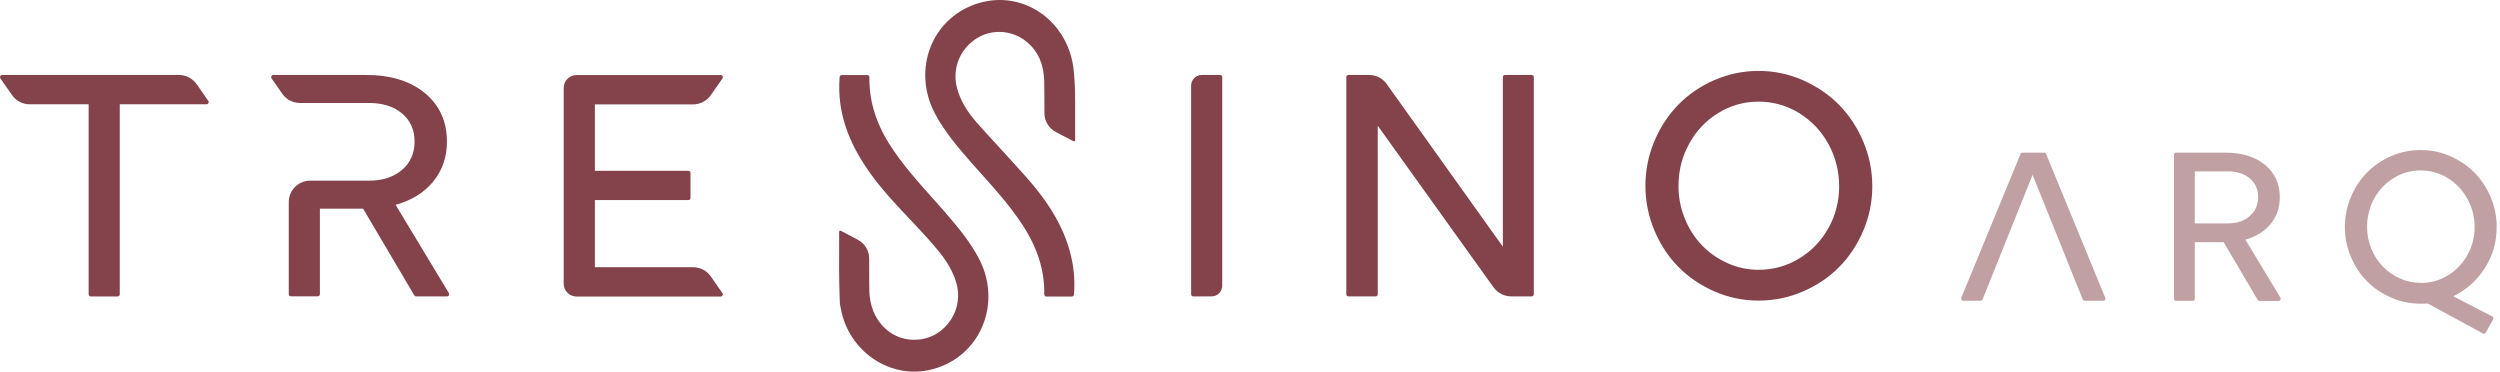
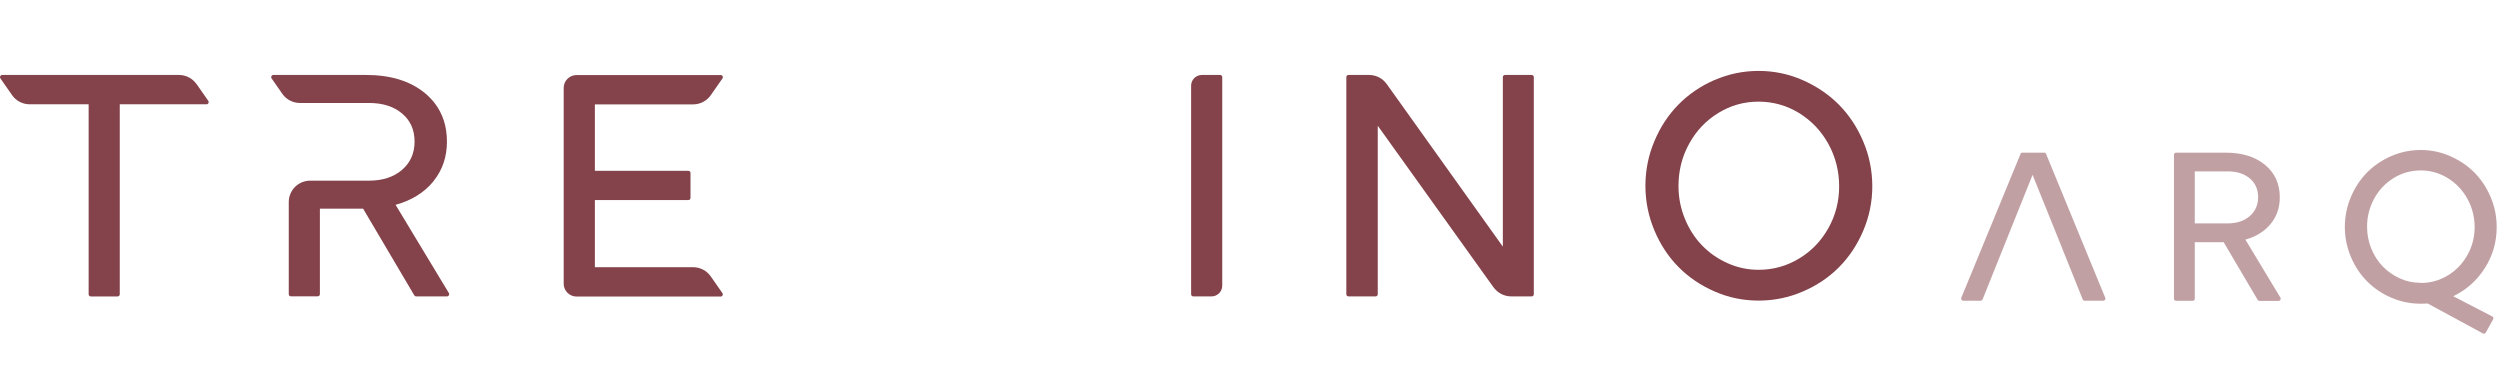
<svg xmlns="http://www.w3.org/2000/svg" width="222" height="33" viewBox="0 0 222 33" fill="none">
  <path d="M105.772 26.132V7.606C105.772 7.08 106.201 6.657 106.721 6.657H108.348C108.452 6.657 108.535 6.741 108.535 6.844V25.37C108.535 25.897 108.106 26.319 107.586 26.319H105.959C105.855 26.319 105.772 26.236 105.772 26.132Z" fill="#84424A" />
-   <path d="M132.636 25.53L122.345 11.166V26.132C122.345 26.236 122.262 26.319 122.158 26.319H119.741C119.637 26.319 119.554 26.236 119.554 26.132V6.844C119.554 6.741 119.637 6.657 119.741 6.657H121.583C122.199 6.657 122.774 6.955 123.134 7.454L133.453 21.901V6.844C133.453 6.741 133.536 6.657 133.64 6.657H136.016C136.12 6.657 136.203 6.741 136.203 6.844V26.132C136.203 26.236 136.12 26.319 136.016 26.319H134.187C133.571 26.319 132.996 26.021 132.636 25.523V25.53Z" fill="#84424A" />
+   <path d="M132.636 25.53L122.345 11.166V26.132C122.345 26.236 122.262 26.319 122.158 26.319H119.741C119.637 26.319 119.554 26.236 119.554 26.132V6.844C119.554 6.741 119.637 6.657 119.741 6.657H121.583C122.199 6.657 122.774 6.955 123.134 7.454L133.453 21.901V6.844C133.453 6.741 133.536 6.657 133.64 6.657H136.016C136.12 6.657 136.203 6.741 136.203 6.844V26.132C136.203 26.236 136.12 26.319 136.016 26.319H134.187C133.571 26.319 132.996 26.021 132.636 25.523V25.53" fill="#84424A" />
  <path d="M152.256 7.108C153.496 6.568 154.798 6.297 156.162 6.297C157.527 6.297 158.836 6.568 160.082 7.115C161.322 7.662 162.395 8.389 163.303 9.303C164.203 10.217 164.923 11.305 165.456 12.565C165.99 13.826 166.26 15.155 166.26 16.541C166.26 17.926 165.99 19.235 165.456 20.488C164.923 21.742 164.203 22.822 163.303 23.729C162.402 24.637 161.329 25.357 160.082 25.89C158.843 26.423 157.534 26.693 156.162 26.693C154.791 26.693 153.489 26.423 152.256 25.883C151.017 25.343 149.95 24.623 149.05 23.708C148.149 22.801 147.436 21.714 146.91 20.46C146.383 19.2 146.113 17.884 146.113 16.506C146.113 15.128 146.376 13.798 146.91 12.537C147.436 11.277 148.149 10.197 149.05 9.282C149.95 8.368 151.017 7.641 152.256 7.101V7.108ZM156.162 23.958C157.457 23.958 158.656 23.625 159.757 22.96C160.858 22.296 161.724 21.395 162.361 20.259C162.998 19.124 163.316 17.884 163.316 16.547C163.316 15.211 162.998 13.936 162.361 12.78C161.724 11.623 160.851 10.716 159.757 10.037C158.656 9.366 157.457 9.026 156.162 9.026C154.867 9.026 153.683 9.359 152.589 10.03C151.494 10.702 150.629 11.609 149.999 12.759C149.361 13.909 149.05 15.162 149.05 16.52C149.05 17.531 149.237 18.494 149.611 19.408C149.985 20.329 150.49 21.118 151.134 21.783C151.771 22.448 152.526 22.974 153.406 23.369C154.279 23.764 155.2 23.958 156.169 23.958H156.162Z" fill="#84424A" />
  <path d="M52.825 23.715V17.766H61.129C61.233 17.766 61.316 17.683 61.316 17.579V15.356C61.316 15.252 61.233 15.169 61.129 15.169H52.825V9.269H61.552C62.175 9.269 62.757 8.964 63.117 8.451L64.156 6.962C64.246 6.838 64.156 6.665 63.996 6.665H51.198C50.568 6.665 50.055 7.177 50.055 7.807V25.191C50.055 25.821 50.568 26.333 51.198 26.333H63.996C64.149 26.333 64.239 26.16 64.156 26.035L63.117 24.547C62.764 24.034 62.175 23.729 61.552 23.729H52.825V23.715Z" fill="#84424A" />
  <path d="M35.124 18.189C36.543 17.801 37.658 17.108 38.469 16.125C38.489 16.097 38.503 16.076 38.524 16.049C39.3 15.072 39.688 13.915 39.688 12.572C39.688 11.228 39.321 10.086 38.587 9.144C38.344 8.832 38.053 8.534 37.728 8.264C36.419 7.191 34.68 6.657 32.513 6.657H24.271C24.119 6.657 24.029 6.831 24.112 6.955L25.068 8.327C25.421 8.839 26.01 9.144 26.633 9.144H32.769C33.988 9.144 34.964 9.455 35.705 10.079C36.447 10.702 36.813 11.533 36.813 12.572C36.813 13.611 36.44 14.449 35.699 15.086C34.958 15.723 33.981 16.042 32.769 16.042H27.547C26.494 16.042 25.642 16.893 25.642 17.946V26.125C25.642 26.229 25.726 26.312 25.829 26.312H28.219C28.323 26.312 28.406 26.229 28.406 26.125V18.528H32.243L36.786 26.222C36.821 26.278 36.883 26.319 36.952 26.319H39.695C39.84 26.319 39.937 26.16 39.861 26.028L35.124 18.182V18.189Z" fill="#84424A" />
  <g opacity="0.5">
    <path d="M193.048 26.52V13.742C193.048 13.639 193.131 13.556 193.235 13.556H197.647C199.094 13.556 200.258 13.916 201.13 14.636C202.003 15.356 202.446 16.312 202.446 17.517C202.446 18.438 202.176 19.228 201.629 19.892C201.082 20.55 200.341 21.014 199.392 21.278L202.501 26.43C202.578 26.555 202.488 26.721 202.335 26.721H200.645C200.576 26.721 200.514 26.686 200.479 26.624L197.46 21.506H194.897V26.527C194.897 26.631 194.814 26.714 194.71 26.714H193.235C193.131 26.714 193.048 26.631 193.048 26.527V26.52ZM197.813 15.218H194.897V19.837H197.813C198.623 19.837 199.274 19.622 199.773 19.193C200.271 18.764 200.521 18.203 200.521 17.51C200.521 16.817 200.271 16.256 199.78 15.841C199.288 15.425 198.63 15.218 197.813 15.218Z" fill="#84424A" />
    <path d="M212.343 13.86C213.174 13.5 214.04 13.32 214.961 13.32C215.882 13.32 216.747 13.5 217.579 13.867C218.41 14.234 219.13 14.719 219.732 15.328C220.335 15.938 220.82 16.665 221.173 17.51C221.533 18.355 221.706 19.241 221.706 20.169C221.706 21.499 221.353 22.718 220.647 23.819C219.94 24.92 219.005 25.751 217.849 26.305L221.311 28.099C221.408 28.148 221.443 28.265 221.388 28.362L220.737 29.533C220.688 29.623 220.57 29.657 220.48 29.609L215.577 26.95C215.445 26.963 215.238 26.97 214.954 26.97C214.04 26.97 213.167 26.79 212.336 26.43C211.505 26.07 210.791 25.585 210.189 24.976C209.586 24.366 209.109 23.646 208.755 22.801C208.402 21.956 208.222 21.077 208.222 20.155C208.222 19.234 208.402 18.341 208.755 17.503C209.109 16.658 209.586 15.938 210.189 15.321C210.791 14.712 211.505 14.227 212.336 13.86H212.343ZM214.954 25.128C215.819 25.128 216.623 24.907 217.357 24.463C218.091 24.02 218.673 23.418 219.102 22.656C219.532 21.894 219.746 21.063 219.746 20.169C219.746 19.276 219.532 18.424 219.102 17.648C218.673 16.88 218.091 16.263 217.357 15.813C216.623 15.363 215.819 15.134 214.954 15.134C214.088 15.134 213.299 15.356 212.564 15.806C211.83 16.256 211.255 16.859 210.833 17.628C210.411 18.396 210.196 19.234 210.196 20.142C210.196 20.813 210.321 21.464 210.57 22.074C210.819 22.69 211.159 23.217 211.588 23.66C212.017 24.103 212.523 24.456 213.105 24.72C213.686 24.983 214.303 25.114 214.954 25.114V25.128Z" fill="#84424A" />
    <path d="M182.978 21.686L180.492 15.529L182.971 21.686H182.978Z" fill="#84424A" />
    <path d="M181.559 13.556H179.557C179.509 13.556 179.46 13.583 179.439 13.632L174.162 26.444C174.114 26.569 174.204 26.707 174.335 26.707H175.873C175.949 26.707 176.018 26.659 176.053 26.59L180.492 15.529L182.978 21.679H182.971L184.945 26.59C184.973 26.659 185.042 26.707 185.125 26.707H186.773C186.912 26.707 187.002 26.569 186.947 26.444L181.676 13.632C181.655 13.583 181.607 13.556 181.559 13.556Z" fill="#84424A" />
  </g>
-   <path d="M95.473 9.061C95.473 8.147 95.446 7.371 95.383 6.665C95.37 6.491 95.356 6.318 95.335 6.159C95.113 4.144 94.081 2.343 92.495 1.207C90.979 0.127 89.157 -0.247 87.35 0.161C85.3 0.625 83.631 1.969 82.772 3.846C82.363 4.739 82.162 5.695 82.162 6.665C82.162 7.842 82.453 9.026 83.049 10.134C83.887 11.699 85.043 13.064 86.255 14.442C86.546 14.768 86.837 15.1 87.128 15.425C88.402 16.845 89.718 18.313 90.799 19.969C92.135 22.012 92.772 24.048 92.731 26.139C92.731 26.243 92.814 26.333 92.918 26.333H95.175C95.272 26.333 95.362 26.257 95.37 26.153C95.453 25.101 95.39 24.082 95.183 23.078C94.67 20.592 93.423 18.327 91.145 15.744C90.418 14.927 89.663 14.103 88.936 13.306C88.229 12.537 87.495 11.741 86.789 10.945C85.84 9.878 85.265 8.881 84.981 7.807C84.877 7.426 84.836 7.045 84.85 6.665C84.884 5.432 85.494 4.268 86.567 3.513C87.841 2.613 89.573 2.606 90.875 3.493C91.941 4.22 92.551 5.293 92.689 6.665C92.703 6.824 92.717 6.983 92.724 7.142C92.738 7.676 92.745 9.047 92.745 10.051C92.745 10.758 93.139 11.402 93.763 11.727C94.185 11.949 94.982 12.364 95.321 12.537C95.39 12.572 95.473 12.524 95.473 12.447V9.061Z" fill="#84424A" />
-   <path d="M83.998 18.93C83.617 18.494 83.222 18.05 82.841 17.628C81.49 16.118 80.085 14.553 78.963 12.773C77.751 10.854 77.169 8.874 77.204 6.858C77.204 6.755 77.121 6.665 77.017 6.665H74.752C74.655 6.665 74.565 6.741 74.558 6.845C74.496 7.648 74.516 8.424 74.62 9.192C74.946 11.589 76.033 13.881 78.049 16.402C78.88 17.441 79.814 18.431 80.722 19.387C81.421 20.128 82.141 20.89 82.827 21.679C83.672 22.656 84.524 23.729 84.926 25.128C85.043 25.53 85.092 25.939 85.078 26.34C85.05 27.511 84.503 28.633 83.513 29.394C82.945 29.831 82.266 30.094 81.553 30.156C79.274 30.364 77.495 28.667 77.231 26.34C77.21 26.181 77.204 26.022 77.197 25.862C77.183 25.322 77.183 23.958 77.183 22.96C77.183 22.254 76.795 21.61 76.165 21.285C75.763 21.077 74.994 20.668 74.669 20.495C74.6 20.46 74.516 20.509 74.516 20.592C74.516 21.021 74.516 21.451 74.516 21.866C74.51 23.404 74.503 24.865 74.558 26.333C74.565 26.52 74.572 26.707 74.579 26.894C74.579 26.991 74.606 27.116 74.634 27.241C74.648 27.31 74.662 27.379 74.676 27.455C75.008 29.249 76.068 30.869 77.591 31.888C79.073 32.878 80.826 33.224 82.516 32.857C84.566 32.414 86.248 31.091 87.128 29.214C87.557 28.3 87.765 27.324 87.772 26.333C87.772 25.198 87.502 24.055 86.941 22.988C86.151 21.465 85.05 20.156 83.998 18.944V18.93Z" fill="#84424A" />
  <path d="M17.456 7.475C17.103 6.962 16.515 6.657 15.891 6.657H0.191C0.039 6.657 -0.051 6.831 0.032 6.955L1.07 8.444C1.424 8.957 2.012 9.261 2.636 9.261H7.871V26.132C7.871 26.236 7.955 26.326 8.065 26.326H10.441C10.545 26.326 10.635 26.243 10.635 26.132V9.261H18.343C18.495 9.261 18.585 9.088 18.502 8.964L17.463 7.475H17.456Z" fill="#84424A" />
</svg>